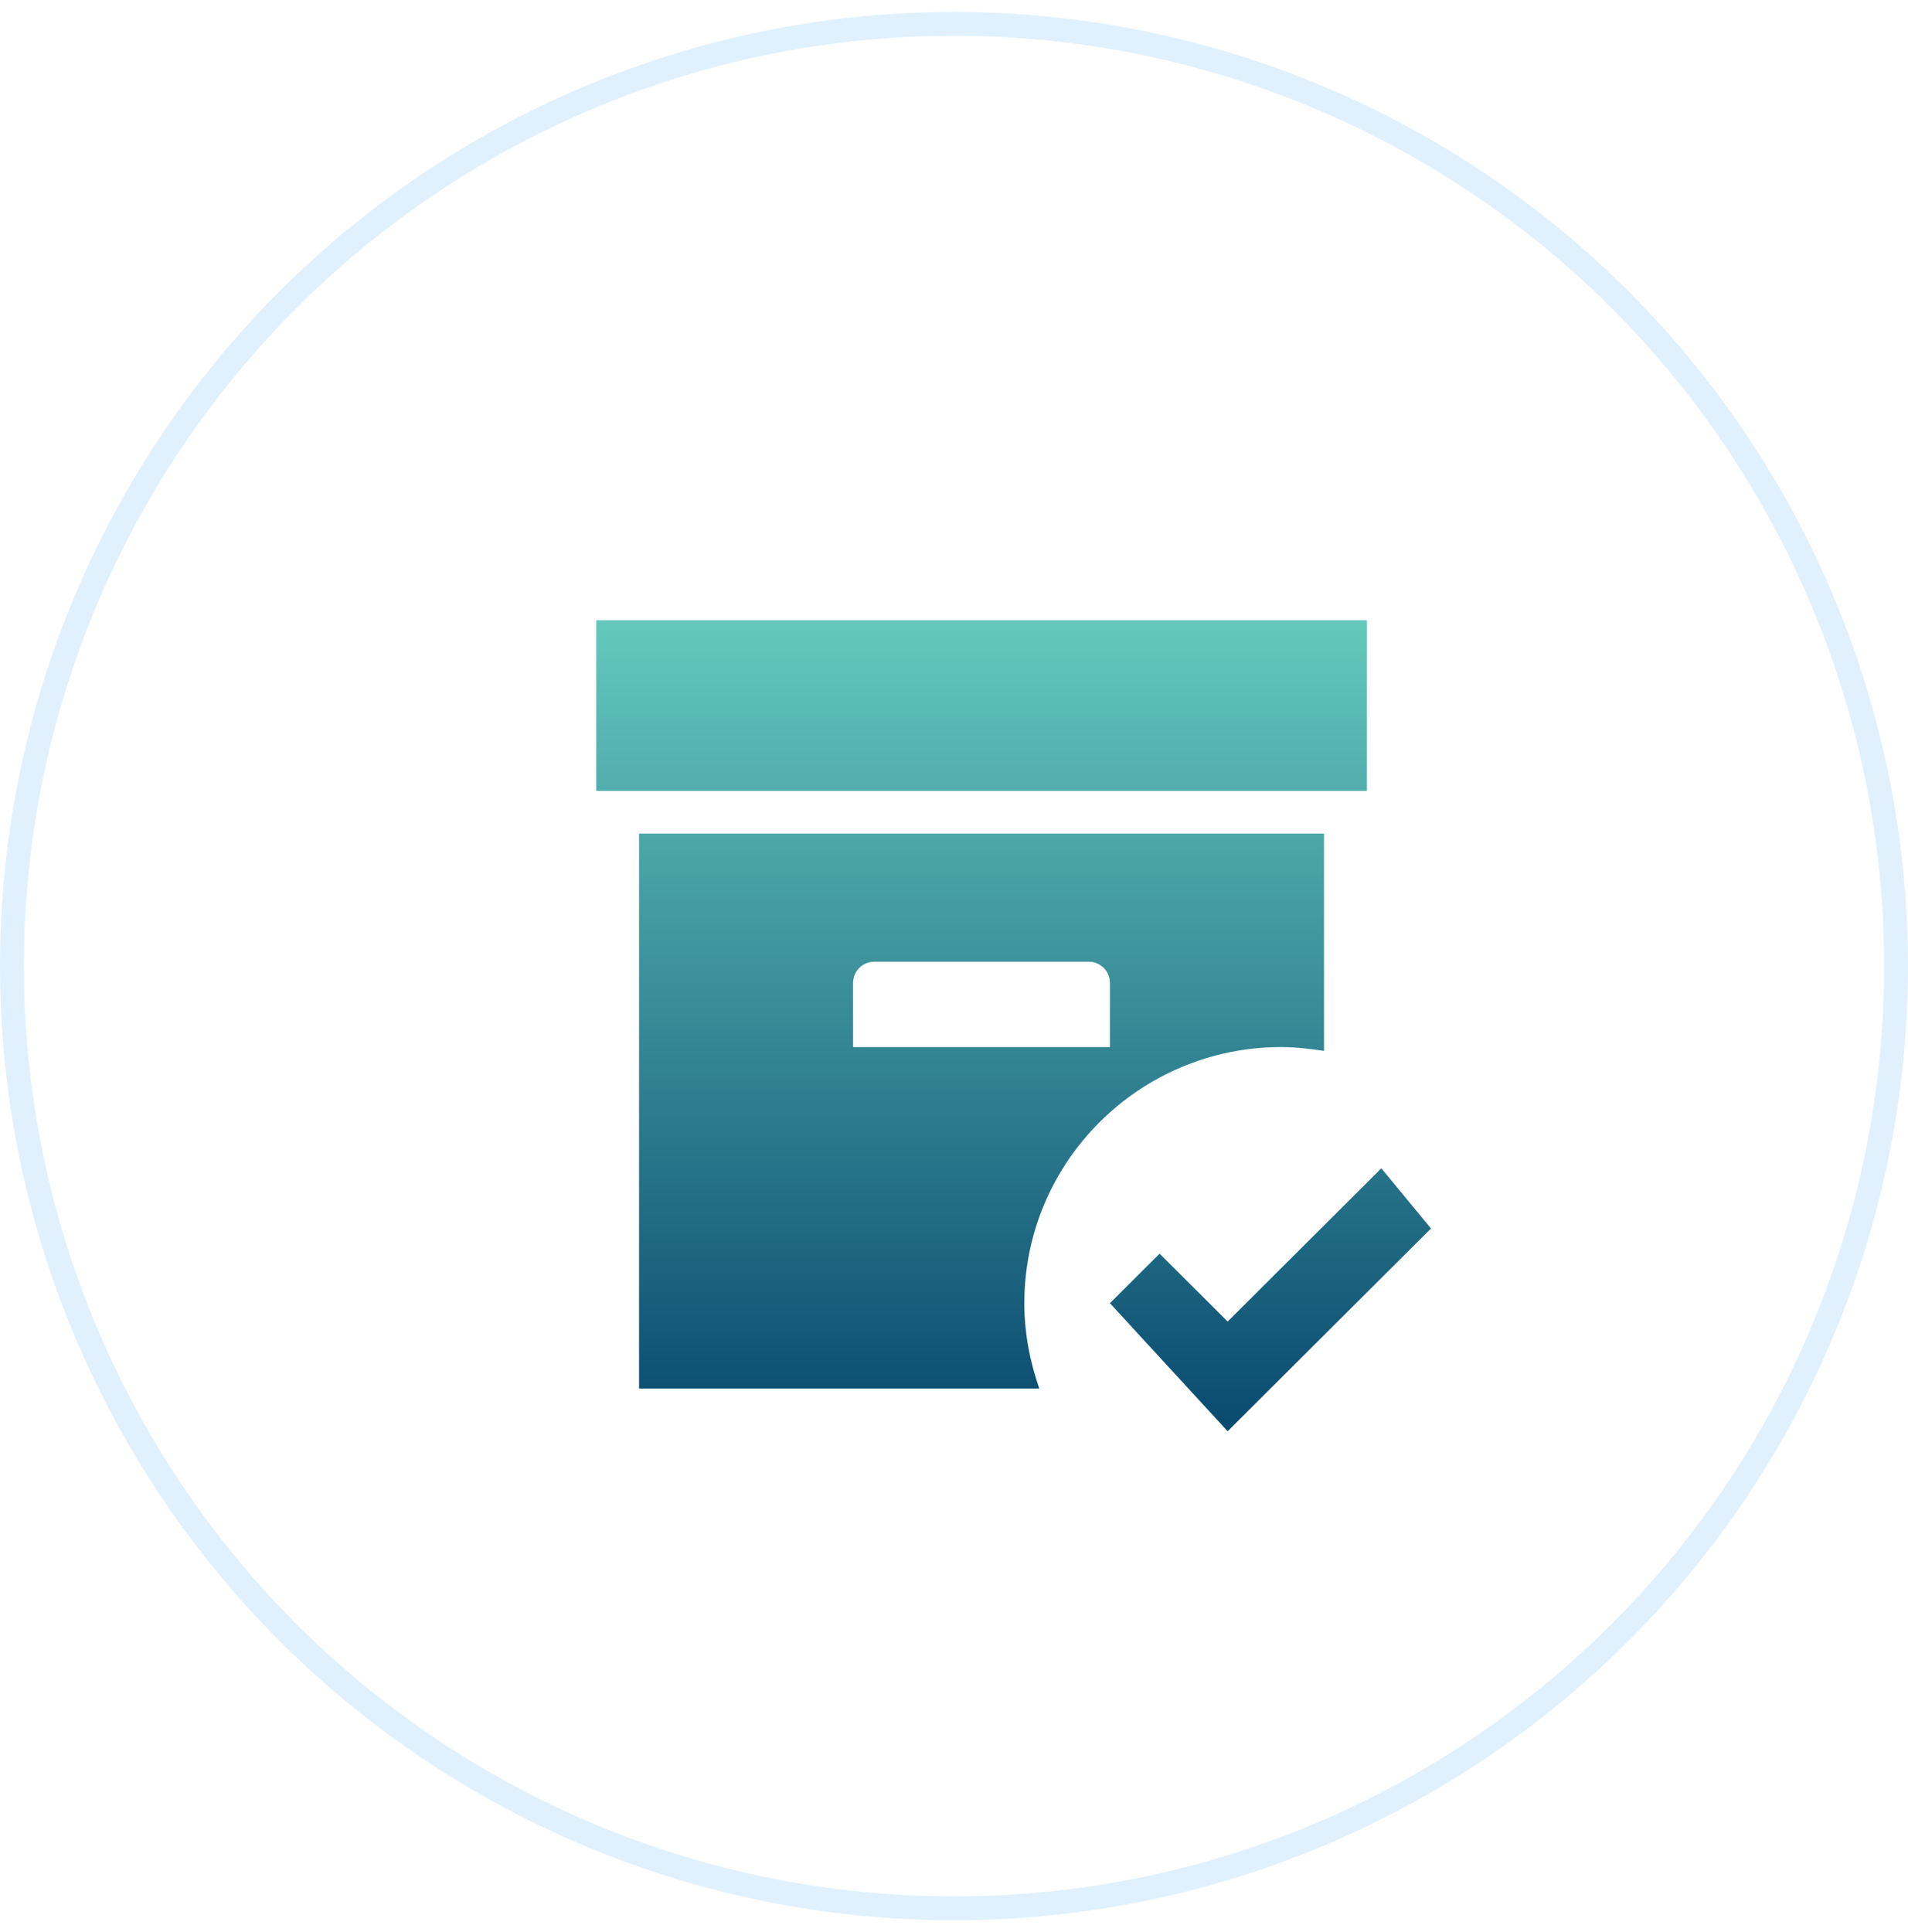
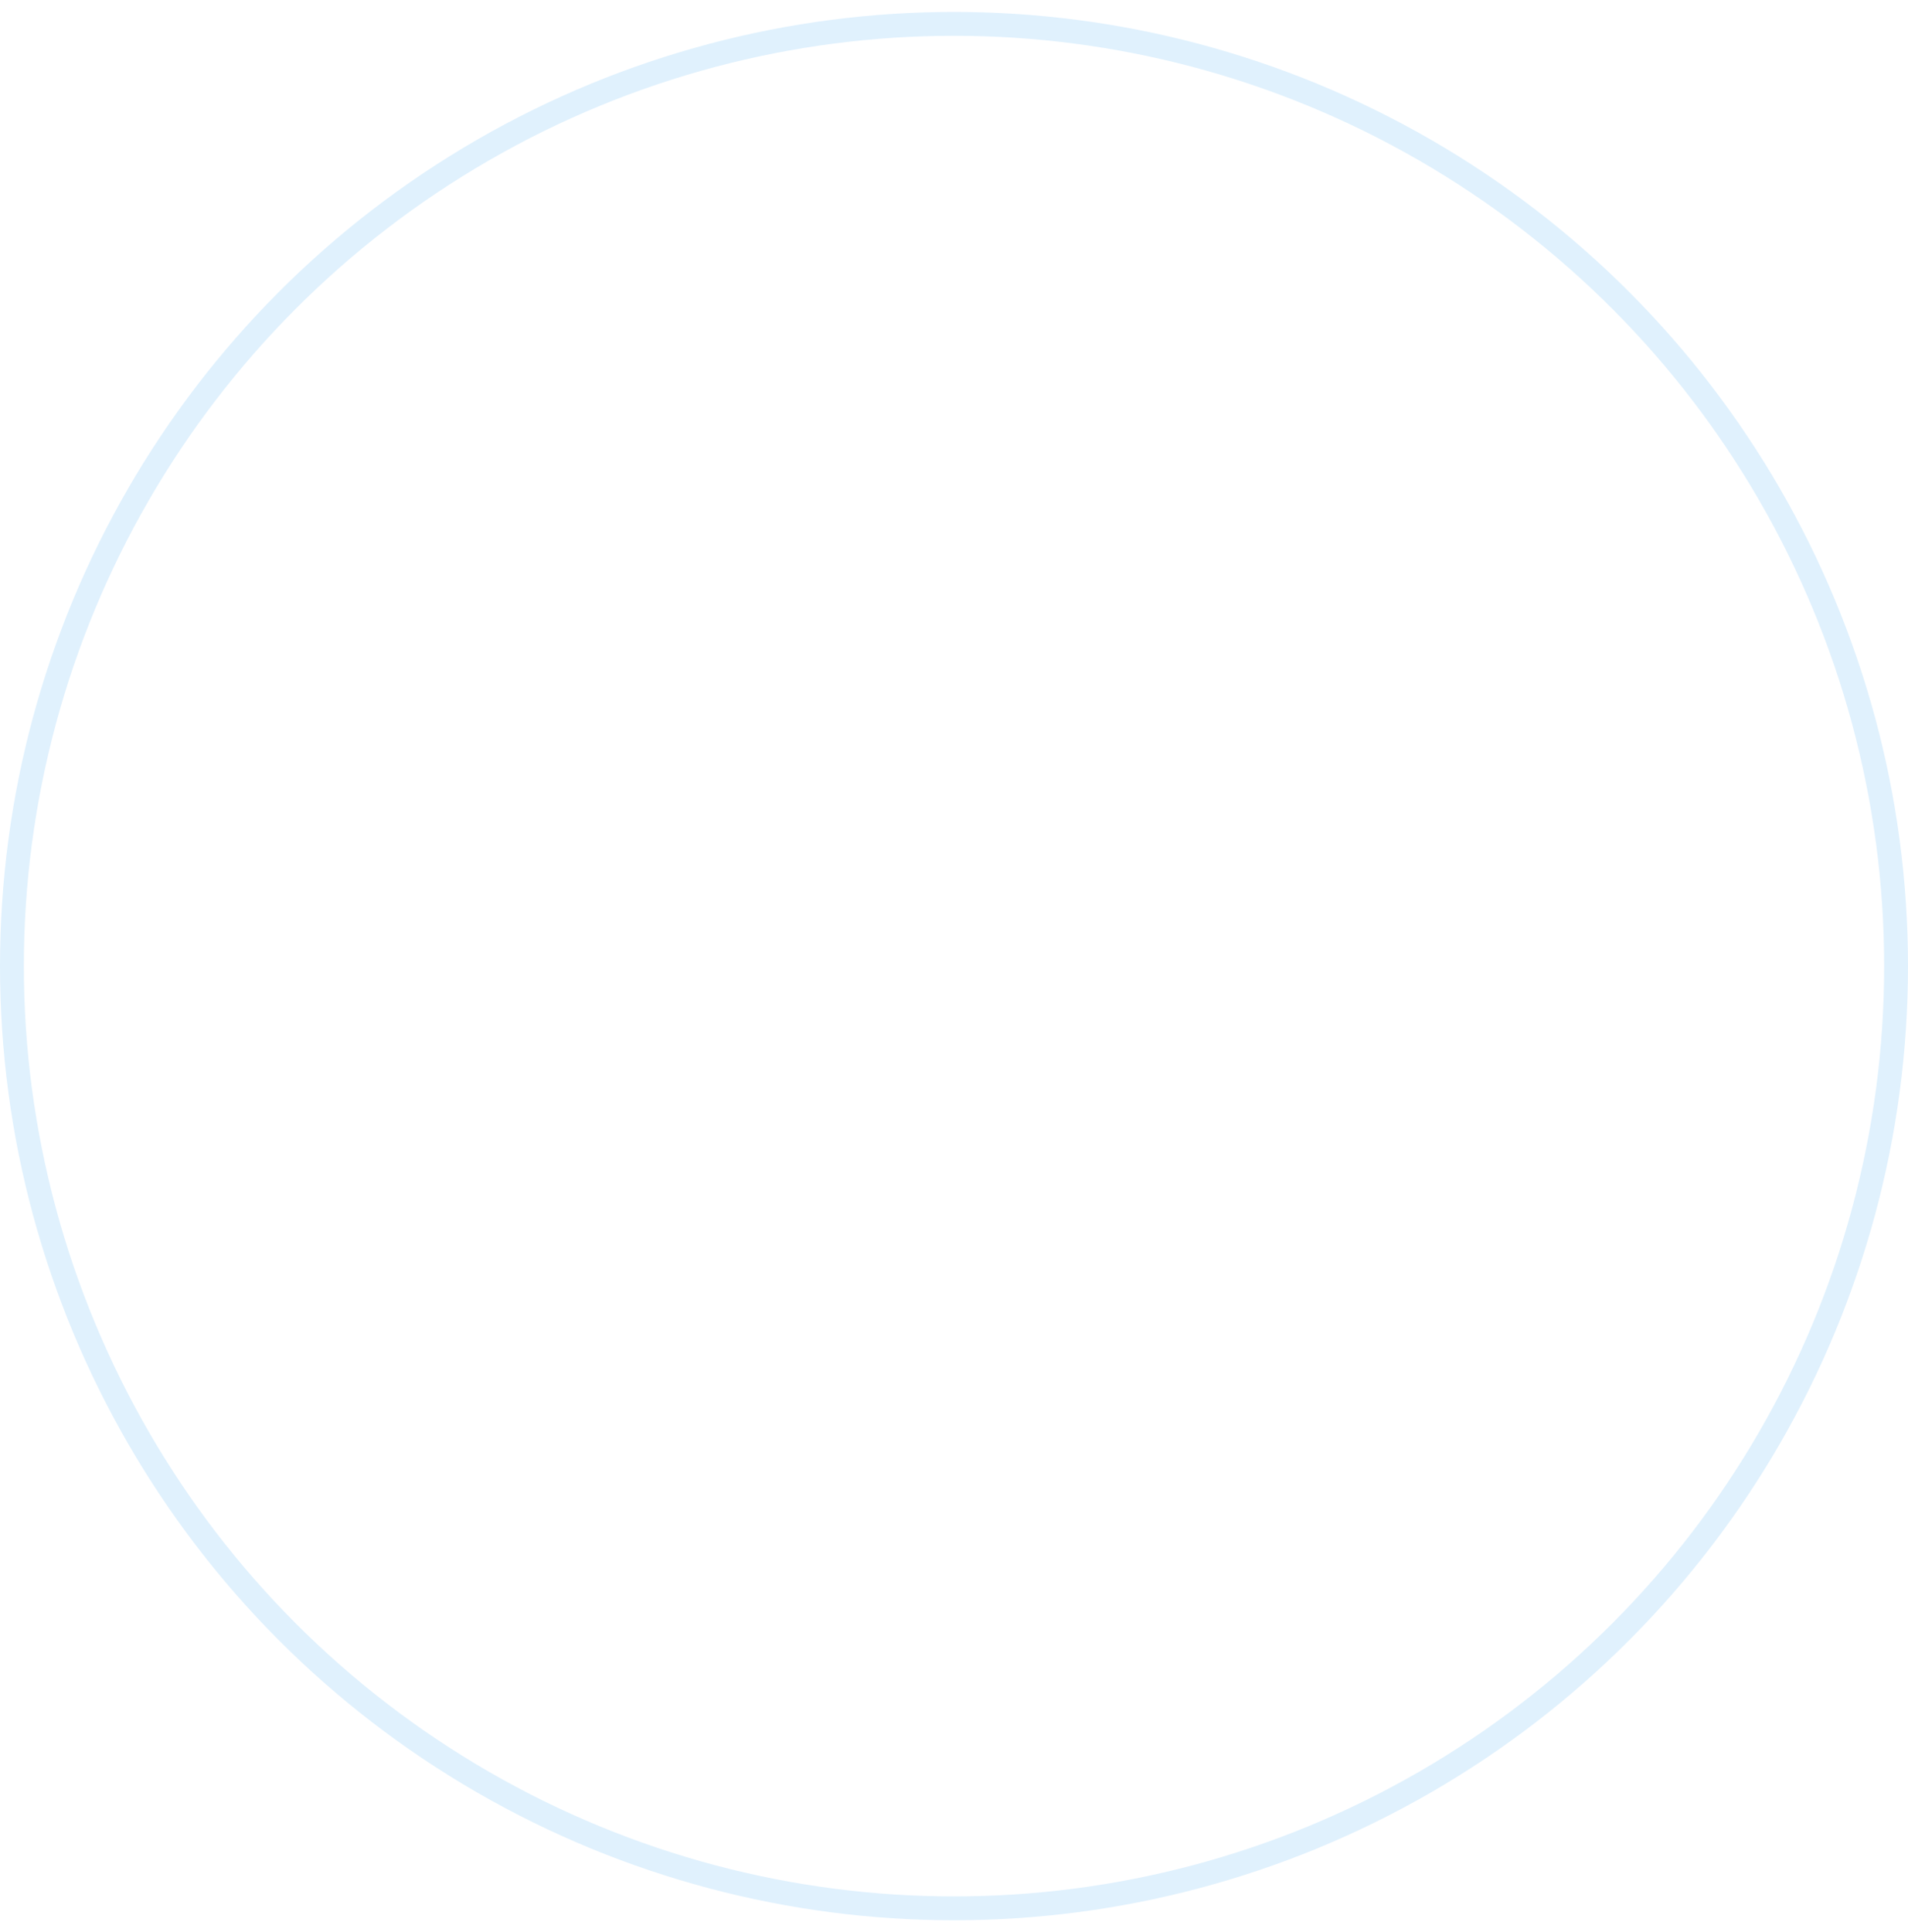
<svg xmlns="http://www.w3.org/2000/svg" width="80" height="81" viewBox="0 0 80 81" fill="none">
  <circle cx="40" cy="40.5" r="39.5" fill="white" stroke="#E0F1FD" />
  <g filter="url(#filter0_i_18009_1363)">
-     <path d="M51.718 41.895C52.328 41.895 52.92 41.966 53.513 42.056V32.947H24.795V56.211H41.577C41.182 55.083 40.949 53.884 40.949 52.632C40.949 46.708 45.777 41.895 51.718 41.895ZM33.769 41.895V39.211C33.769 38.709 34.164 38.316 34.667 38.316H43.641C44.144 38.316 44.538 38.709 44.538 39.211V41.895H33.769ZM55.308 31.158H23V24H55.308V31.158ZM58 49.5L49.474 58L44.538 52.632L46.62 50.556L49.474 53.401L55.918 46.977L58 49.5Z" fill="url(#paint0_linear_18009_1363)" />
-   </g>
+     </g>
  <defs>
    <filter id="filter0_i_18009_1363" x="23" y="24" width="37" height="36" filterUnits="userSpaceOnUse" color-interpolation-filters="sRGB">
      <feFlood flood-opacity="0" result="BackgroundImageFix" />
      <feBlend mode="normal" in="SourceGraphic" in2="BackgroundImageFix" result="shape" />
      <feColorMatrix in="SourceAlpha" type="matrix" values="0 0 0 0 0 0 0 0 0 0 0 0 0 0 0 0 0 0 127 0" result="hardAlpha" />
      <feOffset dx="2" dy="2" />
      <feGaussianBlur stdDeviation="5" />
      <feComposite in2="hardAlpha" operator="arithmetic" k2="-1" k3="1" />
      <feColorMatrix type="matrix" values="0 0 0 0 0.112 0 0 0 0 0.264 0 0 0 0 0.283 0 0 0 0.07 0" />
      <feBlend mode="normal" in2="shape" result="effect1_innerShadow_18009_1363" />
    </filter>
    <linearGradient id="paint0_linear_18009_1363" x1="40.5" y1="24" x2="40.5" y2="58" gradientUnits="userSpaceOnUse">
      <stop stop-color="#64C8BD" />
      <stop offset="1" stop-color="#094A6F" />
    </linearGradient>
  </defs>
</svg>